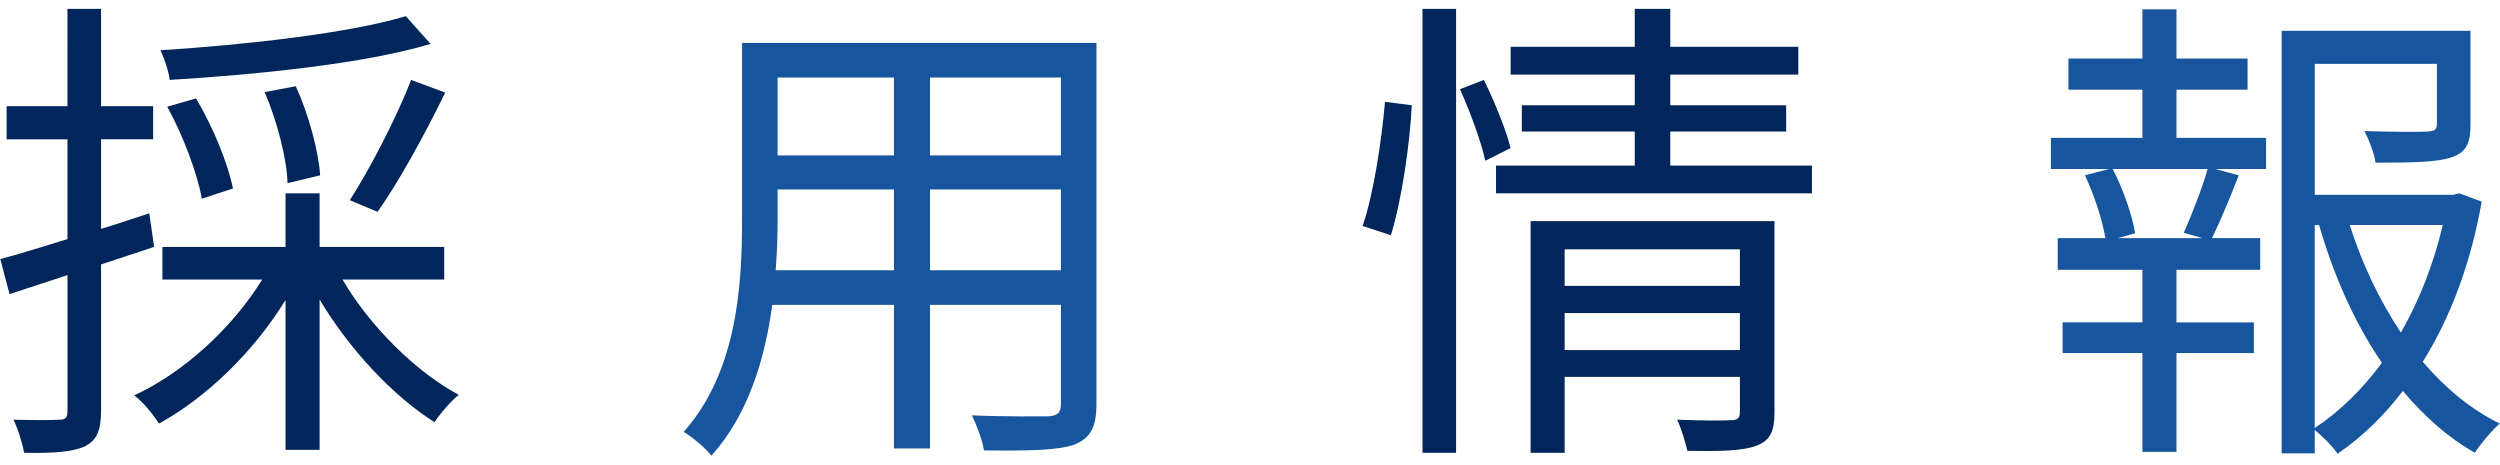
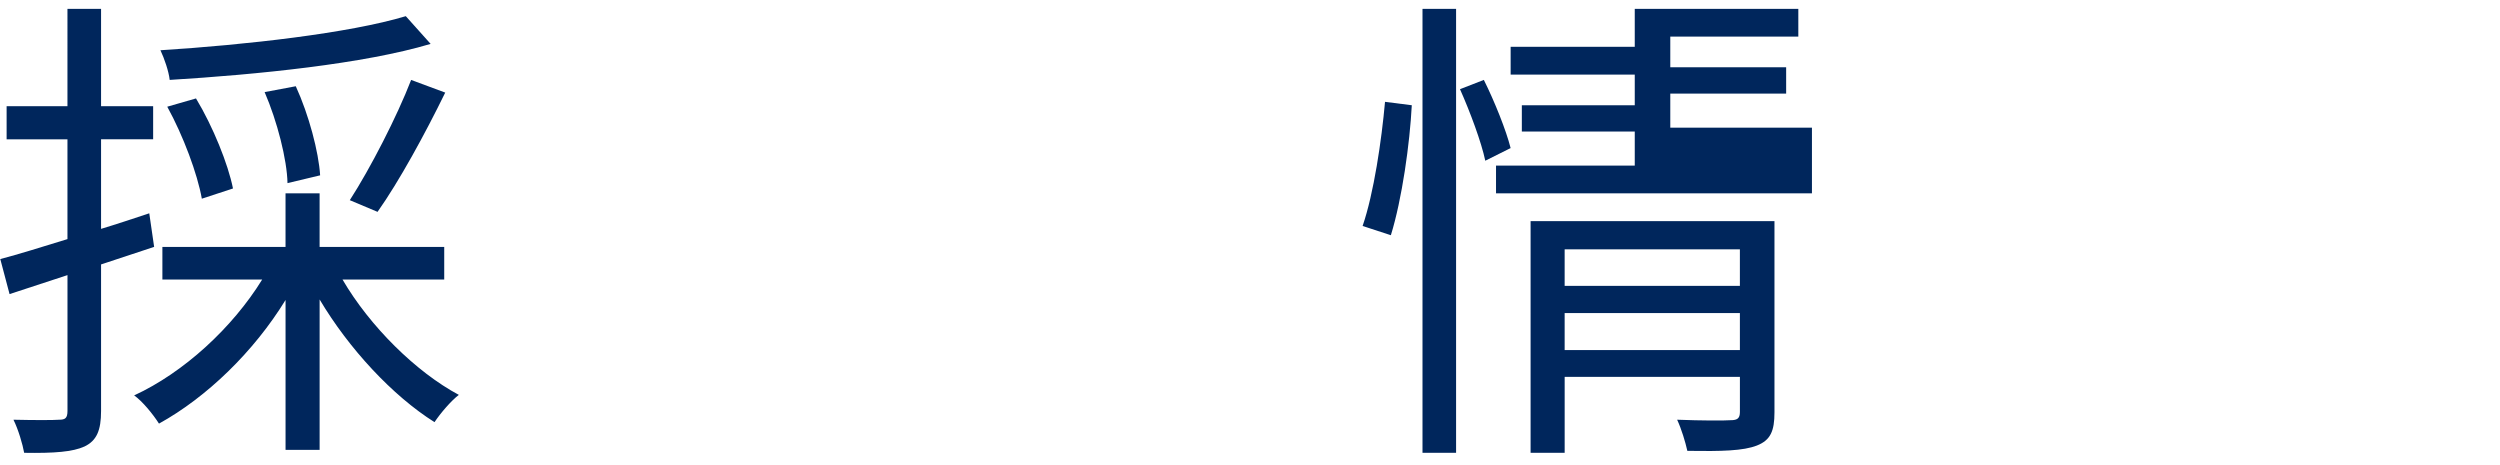
<svg xmlns="http://www.w3.org/2000/svg" version="1.1" id="レイヤー_1" x="0px" y="0px" width="113px" height="21px" viewBox="0 0 113 21" style="enable-background:new 0 0 113 21;" xml:space="preserve">
  <style type="text/css">
	.st0{fill:#00265C;}
	.st1{fill:#17569F;}
</style>
  <g>
    <path class="st0" d="M4.568,11.952v6.623c0,0.88-0.198,1.342-0.748,1.606c-0.528,0.242-1.364,0.309-2.728,0.286   c-0.066-0.374-0.264-1.056-0.484-1.496c0.946,0.022,1.805,0.022,2.068,0c0.265,0,0.374-0.066,0.374-0.396v-6.14l-2.618,0.858   L0.013,11.71c0.836-0.22,1.893-0.55,3.036-0.902V6.297h-2.75V4.801h2.75V0.4h1.519v4.4h2.354v1.496H4.568v4.049   c0.727-0.22,1.452-0.462,2.179-0.704l0.22,1.518L4.568,11.952z M15.481,12.634c1.232,2.112,3.323,4.181,5.259,5.215   c-0.352,0.265-0.836,0.836-1.1,1.232c-1.893-1.189-3.873-3.322-5.193-5.545v6.799h-1.54v-6.776c-1.43,2.332-3.564,4.4-5.721,5.588   c-0.264-0.418-0.748-1.012-1.122-1.275c2.244-1.034,4.444-3.059,5.787-5.237H7.34V11.16h5.566V8.739h1.54v2.421h5.633v1.474H15.481   z M19.464,1.984C16.45,2.887,11.63,3.371,7.67,3.612C7.626,3.217,7.428,2.645,7.252,2.271c3.851-0.242,8.537-0.771,11.09-1.54   L19.464,1.984z M9.123,8.981C8.924,7.859,8.287,6.144,7.56,4.823l1.299-0.374c0.77,1.275,1.452,2.97,1.672,4.07L9.123,8.981z    M12.995,8.277c-0.021-1.056-0.462-2.794-1.034-4.114l1.408-0.265c0.595,1.299,1.034,2.971,1.101,4.027L12.995,8.277z    M15.811,9.048c0.925-1.431,2.135-3.785,2.772-5.435l1.541,0.572c-0.902,1.849-2.091,4.026-3.059,5.391L15.811,9.048z" />
-     <path class="st1" d="M49.56,18.267c0,1.057-0.286,1.54-0.99,1.826c-0.748,0.265-2.024,0.286-4.093,0.265   c-0.066-0.441-0.33-1.145-0.55-1.585c1.54,0.066,3.036,0.045,3.432,0.045c0.441-0.022,0.595-0.154,0.595-0.572v-4.467h-5.919v6.491   h-1.628v-6.491h-5.501c-0.33,2.442-1.078,4.95-2.751,6.821c-0.241-0.33-0.901-0.881-1.254-1.078   c2.421-2.729,2.641-6.602,2.641-9.66V1.94H49.56V18.267z M40.407,12.216V8.563h-5.259v1.298c0,0.726-0.022,1.541-0.088,2.354   H40.407z M35.148,3.503v3.52h5.259v-3.52H35.148z M47.954,3.503h-5.919v3.52h5.919V3.503z M47.954,12.216V8.563h-5.919v3.652   H47.954z" />
-     <path class="st0" d="M61.59,10.214c0.507-1.475,0.858-3.873,1.013-5.611l1.21,0.154c-0.088,1.716-0.44,4.247-0.946,5.875   L61.59,10.214z M64.297,0.4h1.518v20.066h-1.518V0.4z M67.07,3.612c0.483,0.969,1.012,2.289,1.21,3.081l-1.145,0.572   c-0.176-0.837-0.682-2.201-1.143-3.234L67.07,3.612z M81.9,7.485v1.254H67.62V7.485h6.271v-1.54h-5.104V4.757h5.104V3.371h-5.61   V2.116h5.61V0.4h1.606v1.716h5.787v1.255h-5.787v1.386h5.237v1.189h-5.237v1.54H81.9z M80.206,18.641   c0,0.836-0.176,1.255-0.792,1.496c-0.616,0.242-1.584,0.265-3.146,0.242c-0.088-0.396-0.265-0.99-0.462-1.408   c1.1,0.044,2.156,0.044,2.42,0.022c0.309,0,0.418-0.088,0.418-0.374v-1.584h-7.921v3.432h-1.54V9.994h11.023V18.641z M70.722,11.27   v1.65h7.921v-1.65H70.722z M78.643,15.824v-1.672h-7.921v1.672H78.643z" />
-     <path class="st1" d="M98.376,6.231h4.049V7.64h-2.289l1.057,0.286c-0.396,1.012-0.836,2.068-1.21,2.838h2.178v1.431h-3.784v2.376   h3.498v1.386h-3.498v4.467h-1.54v-4.467h-3.608V14.57h3.608v-2.376h-3.829v-1.431h2.156c-0.132-0.792-0.506-1.958-0.924-2.838   l1.078-0.286H92.7V6.231h4.137V4.053h-3.345V2.645h3.345V0.422h1.54v2.223h3.213v1.408h-3.213V6.231z M98.707,10.521   c0.352-0.792,0.836-2.024,1.078-2.882h-4.291c0.484,0.924,0.902,2.156,1.013,2.904l-0.771,0.22h3.807L98.707,10.521z    M112.172,9.113c-0.462,2.641-1.342,5.127-2.662,7.239c1.012,1.188,2.178,2.156,3.477,2.794c-0.353,0.309-0.858,0.902-1.122,1.32   c-1.211-0.682-2.289-1.649-3.257-2.794c-0.836,1.1-1.826,2.068-2.948,2.838c-0.221-0.33-0.66-0.77-1.034-1.078v1.057h-1.496V1.391   h8.537v4.225c0,0.813-0.154,1.254-0.858,1.496c-0.66,0.22-1.76,0.242-3.433,0.242c-0.065-0.44-0.286-1.013-0.506-1.431   c1.364,0.044,2.509,0.044,2.839,0.023c0.352-0.023,0.439-0.088,0.439-0.353V2.887h-5.522v5.919h6.249l0.286-0.066L112.172,9.113z    M104.625,19.345c1.166-0.77,2.178-1.782,3.036-2.948c-1.232-1.804-2.178-3.938-2.838-6.227h-0.198V19.345z M106.209,10.17   c0.55,1.738,1.343,3.41,2.311,4.862c0.858-1.496,1.496-3.168,1.893-4.862H106.209z" />
+     <path class="st0" d="M61.59,10.214c0.507-1.475,0.858-3.873,1.013-5.611l1.21,0.154c-0.088,1.716-0.44,4.247-0.946,5.875   L61.59,10.214z M64.297,0.4h1.518v20.066h-1.518V0.4z M67.07,3.612c0.483,0.969,1.012,2.289,1.21,3.081l-1.145,0.572   c-0.176-0.837-0.682-2.201-1.143-3.234L67.07,3.612z M81.9,7.485v1.254H67.62V7.485h6.271v-1.54h-5.104V4.757h5.104V3.371h-5.61   V2.116h5.61V0.4h1.606h5.787v1.255h-5.787v1.386h5.237v1.189h-5.237v1.54H81.9z M80.206,18.641   c0,0.836-0.176,1.255-0.792,1.496c-0.616,0.242-1.584,0.265-3.146,0.242c-0.088-0.396-0.265-0.99-0.462-1.408   c1.1,0.044,2.156,0.044,2.42,0.022c0.309,0,0.418-0.088,0.418-0.374v-1.584h-7.921v3.432h-1.54V9.994h11.023V18.641z M70.722,11.27   v1.65h7.921v-1.65H70.722z M78.643,15.824v-1.672h-7.921v1.672H78.643z" />
  </g>
</svg>